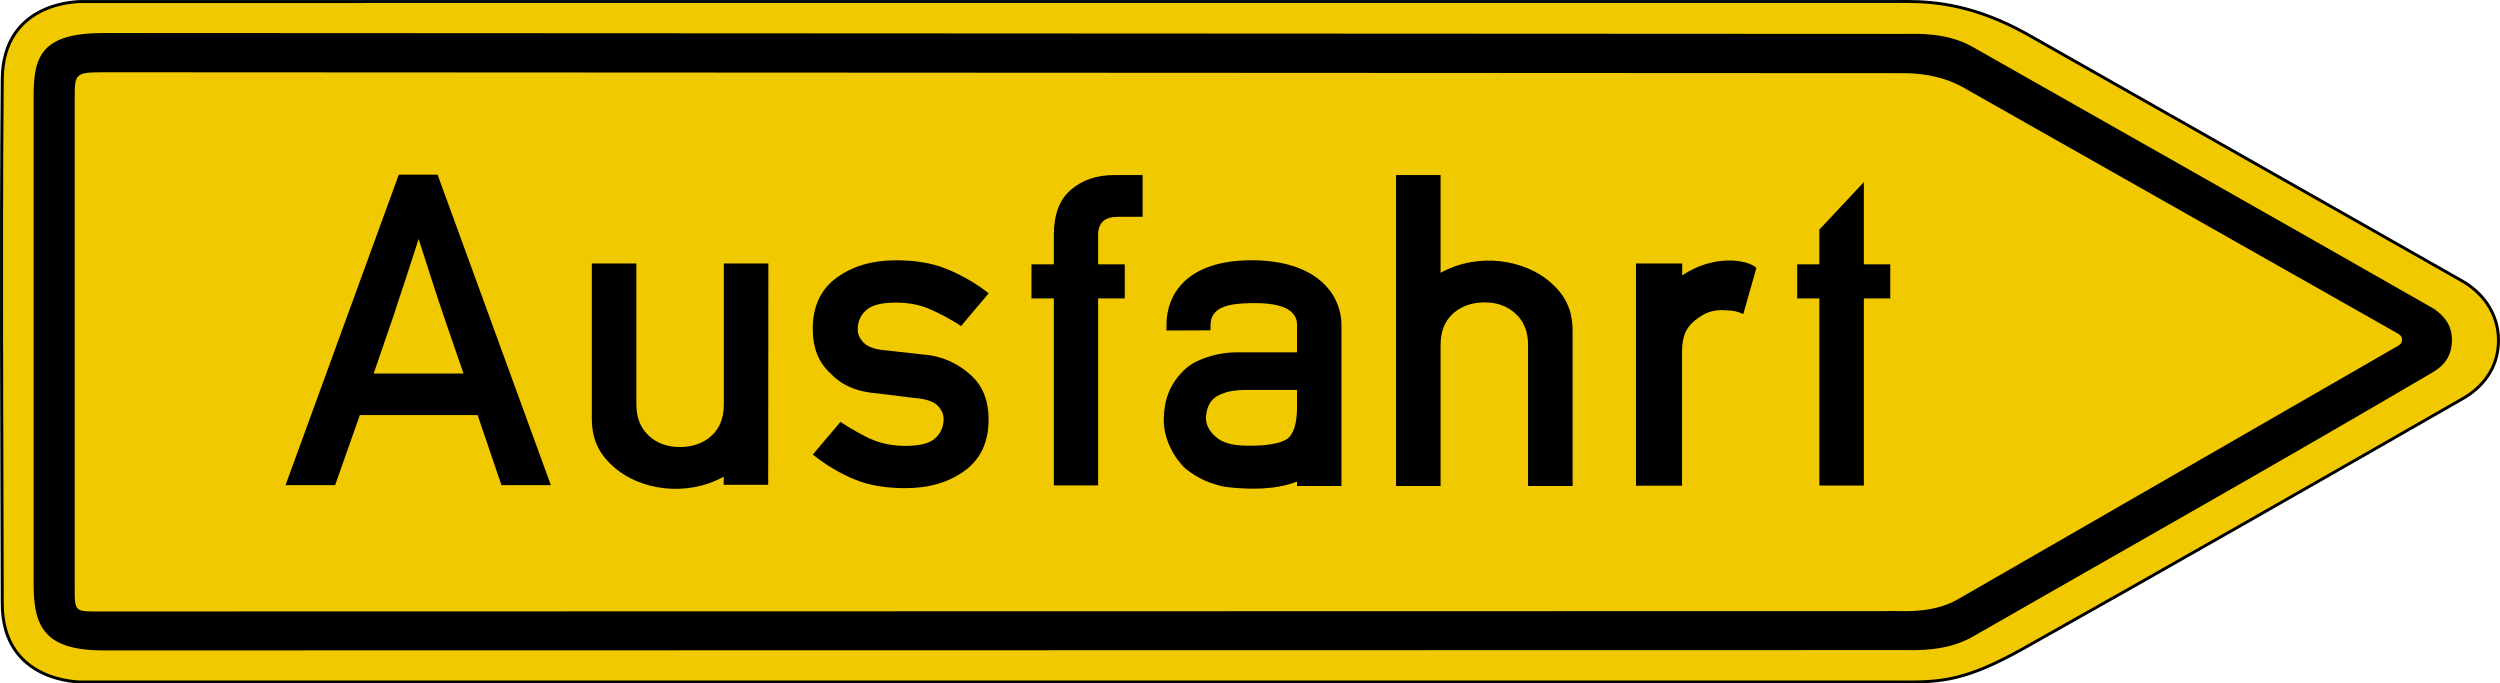
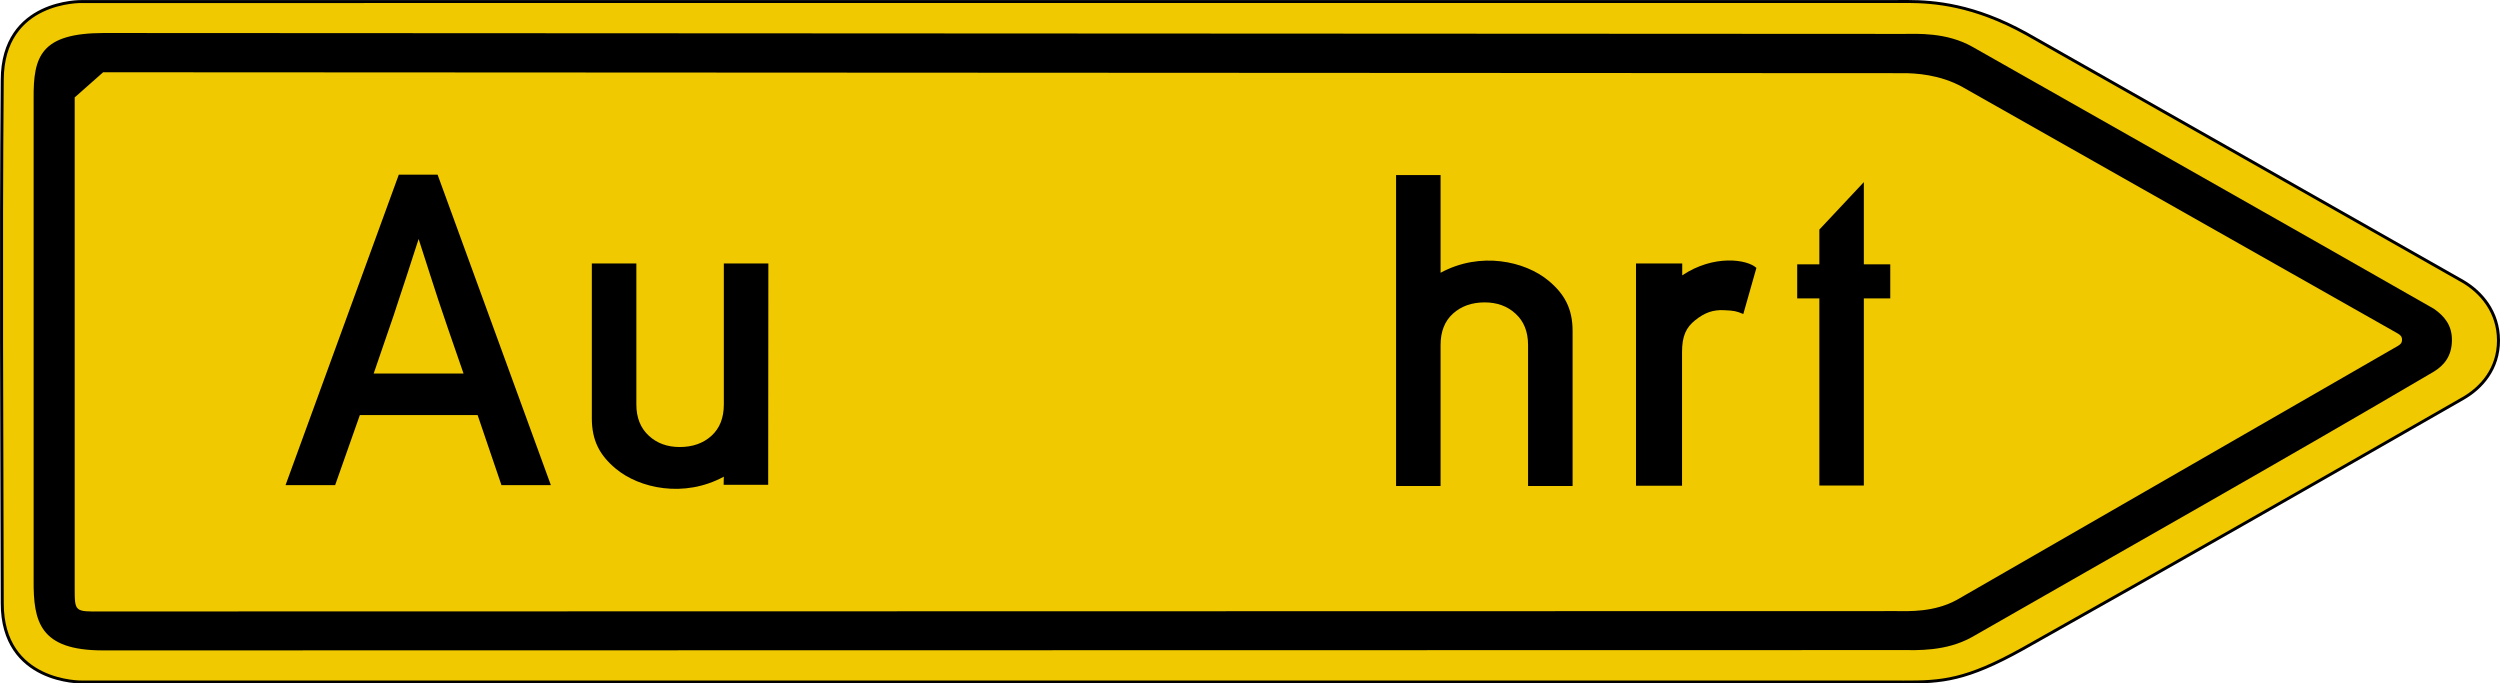
<svg xmlns="http://www.w3.org/2000/svg" viewBox="0 0 838.835 229.329" height="229.329" width="838.835" xml:space="preserve" version="1.1" id="svg5293">
  <defs id="defs5297" />
  <g transform="matrix(1.25,0,0,-1.25,0,229.329)" id="g5301">
    <g id="g5303">
      <g transform="matrix(1,0,0,-0.985,0,183.463)" id="g5305">
        <path id="path5307" style="fill:#f0c900;fill-opacity:1;fill-rule:nonzero;stroke:#000000;stroke-width:0.806;stroke-linecap:butt;stroke-linejoin:miter;stroke-miterlimit:4;stroke-dasharray:none;stroke-opacity:1" d="m 510.902,0.405 c -0.464,0 -0.914,0.004 -1.347,0.007 -0.262,0.004 -0.5,0.004 -0.75,0.008 L 21.977,0.424 c 0,0 -21.313,-0.547 -21.372,21.358 -0.406,47.673 -0.089,94.382 0,142.567 -0.058,21.941 21.403,21.508 21.403,21.508 l 486.496,0 c 0.812,0.008 1.598,0.012 2.367,0.012 10.504,0.04 16.941,-0.484 32.031,-9.007 39.45,-22.504 79.086,-45.484 118.211,-68.257 4.953,-2.864 9.563,-8.079 9.551,-15.845 C 670.652,84.99 666.023,79.6 661.109,76.677 622.191,54.225 582.922,31.642 543.887,9.162 529.797,1.249 519.152,0.44 512.102,0.405 c -0.227,0 -0.438,0 -0.657,0 -0.179,0 -0.371,0 -0.543,0 z" />
      </g>
-       <path id="path5309" style="fill:#000000;fill-opacity:1;fill-rule:evenodd;stroke:none" d="M 27.836,174.603 C 10.996,174.561 8.934,168.385 9.027,157.084 l 0,-129.262 C 8.934,16.518 10.688,8.92 27.523,8.877 l 483.192,0.086 c 3.699,-0.008 11.582,-0.426 18.59,3.473 41.195,23.613 83.312,47.339 124.062,71.304 2.684,1.68 4.723,4.074 4.797,8.285 0.07,4.211 -2.113,6.621 -4.793,8.524 -40.805,23.304 -82.699,46.972 -123.902,70.344 -6.977,3.957 -14.895,3.48 -18.59,3.468 l -483.043,0.242 z m -0.148,-10.535 483.097,-0.246 c 3.254,0.012 9.891,-0.32 16.063,-3.754 L 643.602,93.959 c 1.152,-0.672 1.16,-1.223 1.16,-1.66 0,-0.5 -0.008,-1.055 -1.133,-1.707 L 525.34,22.482 c -6.172,-3.433 -13.113,-3.066 -16.371,-3.054 L 27.379,19.33 c -7.438,-0.07 -7.313,-0.129 -7.328,6.457 l 0,131.527 c 0.015,6.34 0.187,6.731 7.637,6.754 z" />
+       <path id="path5309" style="fill:#000000;fill-opacity:1;fill-rule:evenodd;stroke:none" d="M 27.836,174.603 C 10.996,174.561 8.934,168.385 9.027,157.084 l 0,-129.262 C 8.934,16.518 10.688,8.92 27.523,8.877 l 483.192,0.086 c 3.699,-0.008 11.582,-0.426 18.59,3.473 41.195,23.613 83.312,47.339 124.062,71.304 2.684,1.68 4.723,4.074 4.797,8.285 0.07,4.211 -2.113,6.621 -4.793,8.524 -40.805,23.304 -82.699,46.972 -123.902,70.344 -6.977,3.957 -14.895,3.48 -18.59,3.468 l -483.043,0.242 z m -0.148,-10.535 483.097,-0.246 c 3.254,0.012 9.891,-0.32 16.063,-3.754 L 643.602,93.959 c 1.152,-0.672 1.16,-1.223 1.16,-1.66 0,-0.5 -0.008,-1.055 -1.133,-1.707 L 525.34,22.482 c -6.172,-3.433 -13.113,-3.066 -16.371,-3.054 L 27.379,19.33 c -7.438,-0.07 -7.313,-0.129 -7.328,6.457 l 0,131.527 z" />
      <path id="path5311" style="fill:#000000;fill-opacity:1;fill-rule:nonzero;stroke:none" d="m 76.648,53.244 30.403,83.34 10.41,0 30.406,-83.34 -13.262,0 -6.398,18.805 -31.613,0 -6.633,-18.805 -13.313,0 m 23.657,29.945 24.125,0 c -1.754,5.149 -3.141,9.164 -4.172,12.067 -0.996,2.926 -1.871,5.523 -2.629,7.765 -0.723,2.25 -1.465,4.536 -2.227,6.868 -0.765,2.324 -1.773,5.461 -3.031,9.425 -1.332,-4.109 -2.402,-7.41 -3.203,-9.886 -0.797,-2.434 -1.582,-4.797 -2.34,-7.082 -0.723,-2.293 -1.582,-4.84 -2.578,-7.668 -0.949,-2.821 -2.262,-6.653 -3.945,-11.489" />
-       <path id="path5313" style="fill:#000000;fill-opacity:1;fill-rule:nonzero;stroke:none" d="m 282.879,53.178 0,50.195 -6.004,0 0,9.141 6.004,0 0,7.832 c 0,5.527 1.523,9.582 4.57,12.172 3.051,2.628 6.895,3.949 11.547,3.949 l 7.715,0 0,-11.203 -6.746,0 c -3.465,0 -5.203,-1.637 -5.203,-4.918 l 0,-7.832 7.152,0 0,-9.141 -7.152,0 0,-50.195 -11.883,0" />
      <path id="path5315" style="fill:#000000;fill-opacity:1;fill-rule:nonzero;stroke:none" d="m 488.363,53.131 0,50.242 -5.945,0 0,9.141 5.945,0 0,9.32 11.942,12.746 0,-22.066 7.093,0 0,-9.141 -7.093,0 0,-50.242 -11.942,0" />
      <path id="path5317" style="fill:#000000;fill-opacity:1;fill-rule:evenodd;stroke:none" d="m 374.742,53.014 0,83.457 11.949,0 0,-26.227 c 10.696,5.813 22.707,3.109 28.989,-2.137 4.316,-3.586 6.449,-7.527 6.449,-13.554 l 0,-41.539 -11.957,0 0,37.843 c 0,3.59 -1.137,6.399 -3.375,8.418 -2.18,2.028 -4.992,3.02 -8.258,3.02 -3.43,0 -6.289,-0.992 -8.527,-3.02 -2.231,-2.019 -3.321,-4.828 -3.321,-8.418 l 0,-37.843 -11.949,0 z" />
-       <path id="path5319" style="fill:#000000;fill-opacity:1;fill-rule:evenodd;stroke:none" d="m 240.496,113.596 c -6.348,0 -11.652,-1.559 -15.93,-4.684 -4.265,-3.105 -6.402,-7.691 -6.402,-13.758 0,-5.16 1.633,-9.176 4.91,-12.047 0.008,-0.007 0.012,-0.011 0.02,-0.015 2.73,-2.946 6.871,-4.86 12.558,-5.246 l 9.754,-1.207 c 3.051,-0.219 5.106,-0.914 6.223,-2.012 1.109,-1.113 1.664,-2.32 1.664,-3.625 0,-2.07 -0.731,-3.793 -2.246,-5.156 -1.481,-1.383 -4.168,-2.071 -8.016,-2.071 -3.23,0 -6.105,0.547 -8.648,1.578 -2.547,1.036 -6.383,3.239 -8.774,4.868 l -7.421,-8.766 c 2.972,-2.48 7.691,-5.324 11.421,-6.769 3.727,-1.508 8.203,-2.258 13.422,-2.258 6.348,0 11.645,1.554 15.93,4.679 4.254,3.106 6.402,7.692 6.402,13.758 0,5.172 -1.64,9.176 -4.914,12.047 -3.25,2.891 -7.398,4.977 -12.332,5.352 l -0.043,0 -9.953,1.117 c -3.051,0.219 -5.117,0.914 -6.223,2.012 -1.109,1.117 -1.668,2.32 -1.668,3.625 0,2.074 0.731,3.793 2.243,5.16 1.488,1.379 4.164,2.062 8.023,2.062 3.223,0 6.098,-0.543 8.641,-1.57 2.543,-1.035 6.433,-3.086 8.824,-4.731 l 7.422,8.782 c -2.969,2.465 -7.735,5.168 -11.465,6.613 -3.73,1.512 -8.207,2.262 -13.422,2.262 z" />
      <path id="path5321" style="fill:#000000;fill-opacity:1;fill-rule:evenodd;stroke:none" d="m 206.25,112.744 -0.047,-59.406 -11.953,0 c 0,2.383 0.047,1.043 0.047,2.176 -10.703,-5.809 -22.707,-3.118 -28.992,2.132 -4.309,3.586 -6.442,7.532 -6.442,13.567 l 0,41.531 11.953,0 0,-37.848 c 0,-3.585 1.141,-6.382 3.375,-8.418 2.184,-2.019 4.985,-3.007 8.262,-3.007 3.426,0 6.289,0.988 8.52,3.007 2.234,2.036 3.324,4.833 3.324,8.418 l 0,37.848 11.953,0 z" />
      <path id="path5323" style="fill:#000000;fill-opacity:1;fill-rule:evenodd;stroke:none" d="m 439.148,112.744 12.407,0 c 0,-0.762 -0.024,-2.512 0,-3.191 8.476,5.668 17.492,4.293 19.91,2 l -3.516,-12.379 c -1.937,0.804 -2.414,0.898 -5.187,1.031 -3.016,0.137 -5.219,-0.691 -7.711,-2.684 -2.438,-1.933 -3.547,-4.218 -3.547,-8.566 l 0,-35.875 -12.356,0 0,59.664 z" />
-       <path id="path5325" style="fill:#000000;fill-opacity:1;fill-rule:nonzero;stroke:none" d="m 313.113,96.158 0,-1.41 11.828,0.047 c 0,0 -0.019,-0.652 0,1.394 0.032,4.93 4.903,5.829 11.059,5.918 6.152,0.086 12.203,-0.949 12.164,-5.894 l 0,-7.32 -16.363,0 c -4.137,-0.04 -8.438,-1.172 -11.688,-3.028 -0.031,-0.023 -0.062,-0.031 -0.101,-0.054 -1,-0.649 -1.934,-1.399 -2.742,-2.258 -3.25,-3.43 -4.832,-7.45 -4.883,-12.703 -0.043,-5.254 2.726,-10.254 5.801,-13.137 3.39,-2.801 6.988,-4.199 10.523,-4.91 6.801,-0.887 14.008,-0.77 19.453,1.406 l 0,-1.207 c 3.93,0.004 11.922,0 11.922,0 l 0,43.098 c -0.008,8.578 -6.824,17.457 -24.035,17.503 -17.211,0.043 -22.977,-8.925 -22.938,-17.445 z m 20.762,-17.367 14.289,0 0,-4.48 c 0,-4.485 -0.887,-7.391 -2.703,-8.708 -0.031,-0.015 -0.074,-0.023 -0.098,-0.046 -0.23,-0.133 -0.457,-0.258 -0.726,-0.379 -0.043,-0.032 -0.098,-0.035 -0.141,-0.051 -0.266,-0.117 -0.527,-0.238 -0.82,-0.336 -0.055,-0.023 -0.098,-0.027 -0.149,-0.051 -2.82,-0.844 -6.086,-0.949 -8.64,-0.91 -3.946,0 -6.778,0.758 -8.5,2.352 -1.793,1.48 -2.699,3.273 -2.699,5.293 0.406,4.207 2.183,5.726 5.644,6.734 0.047,0.012 0.098,0.043 0.148,0.055 1.27,0.308 2.715,0.48 4.395,0.527 z" />
    </g>
  </g>
</svg>